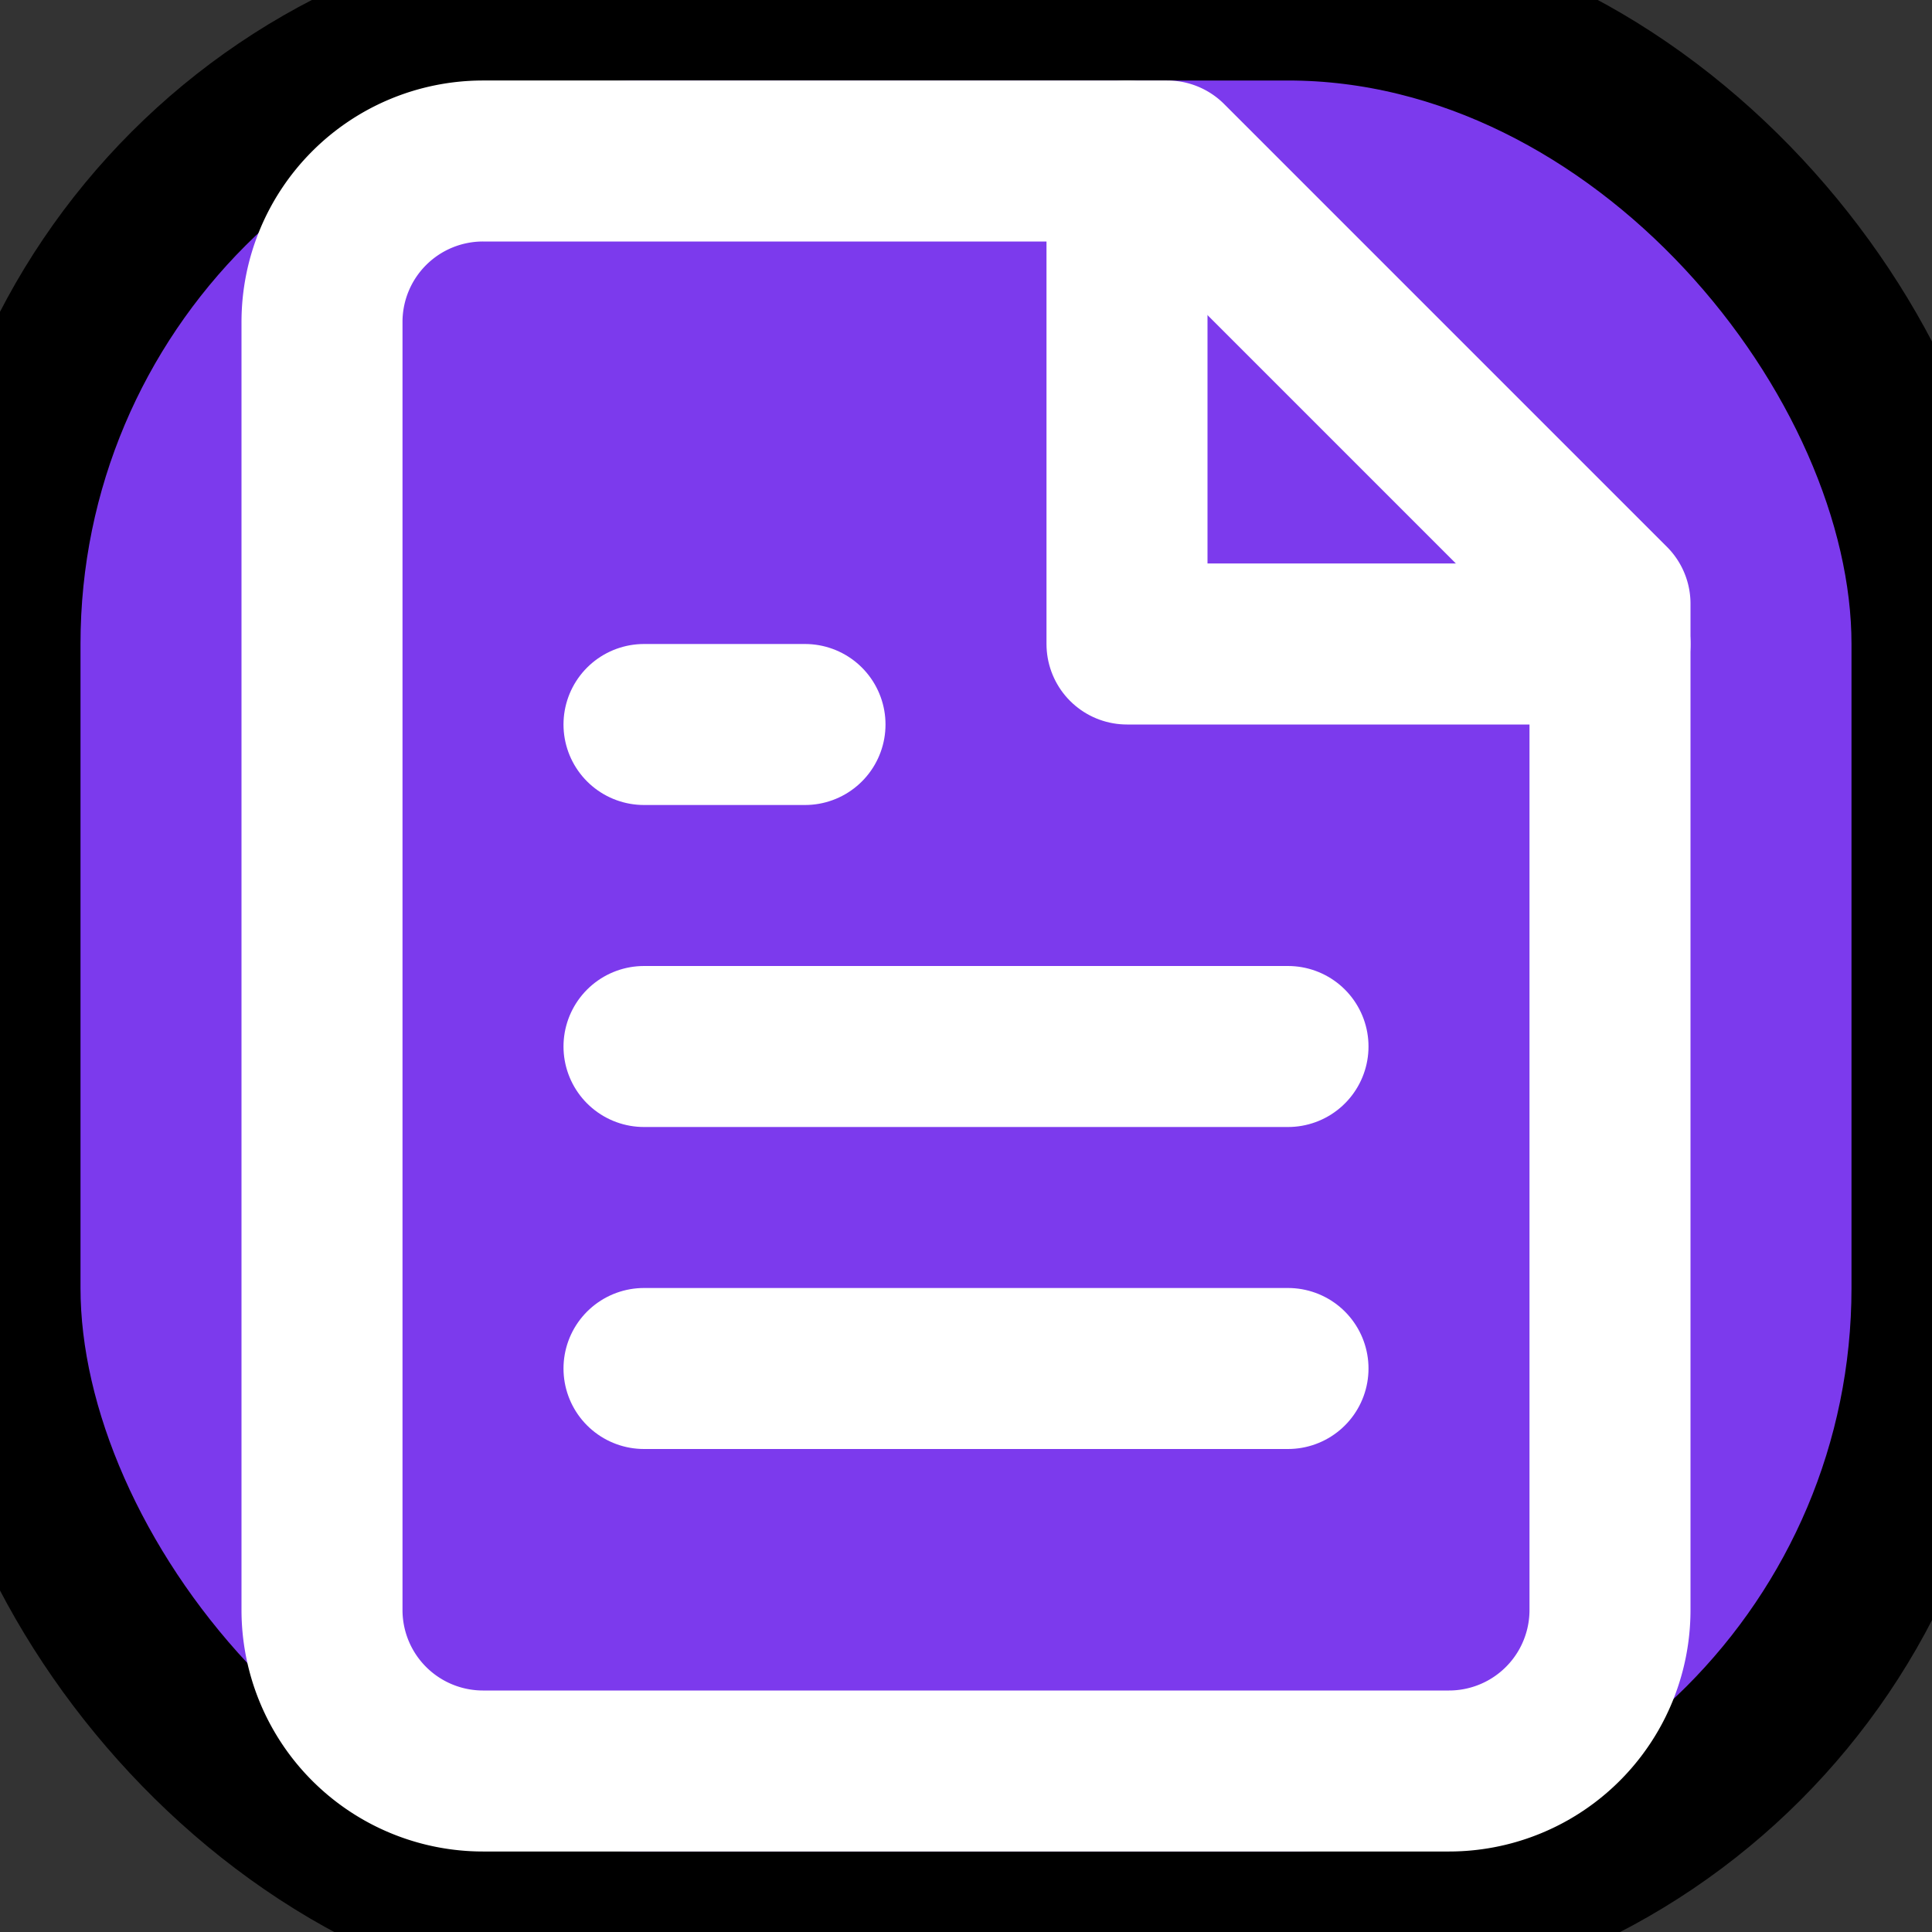
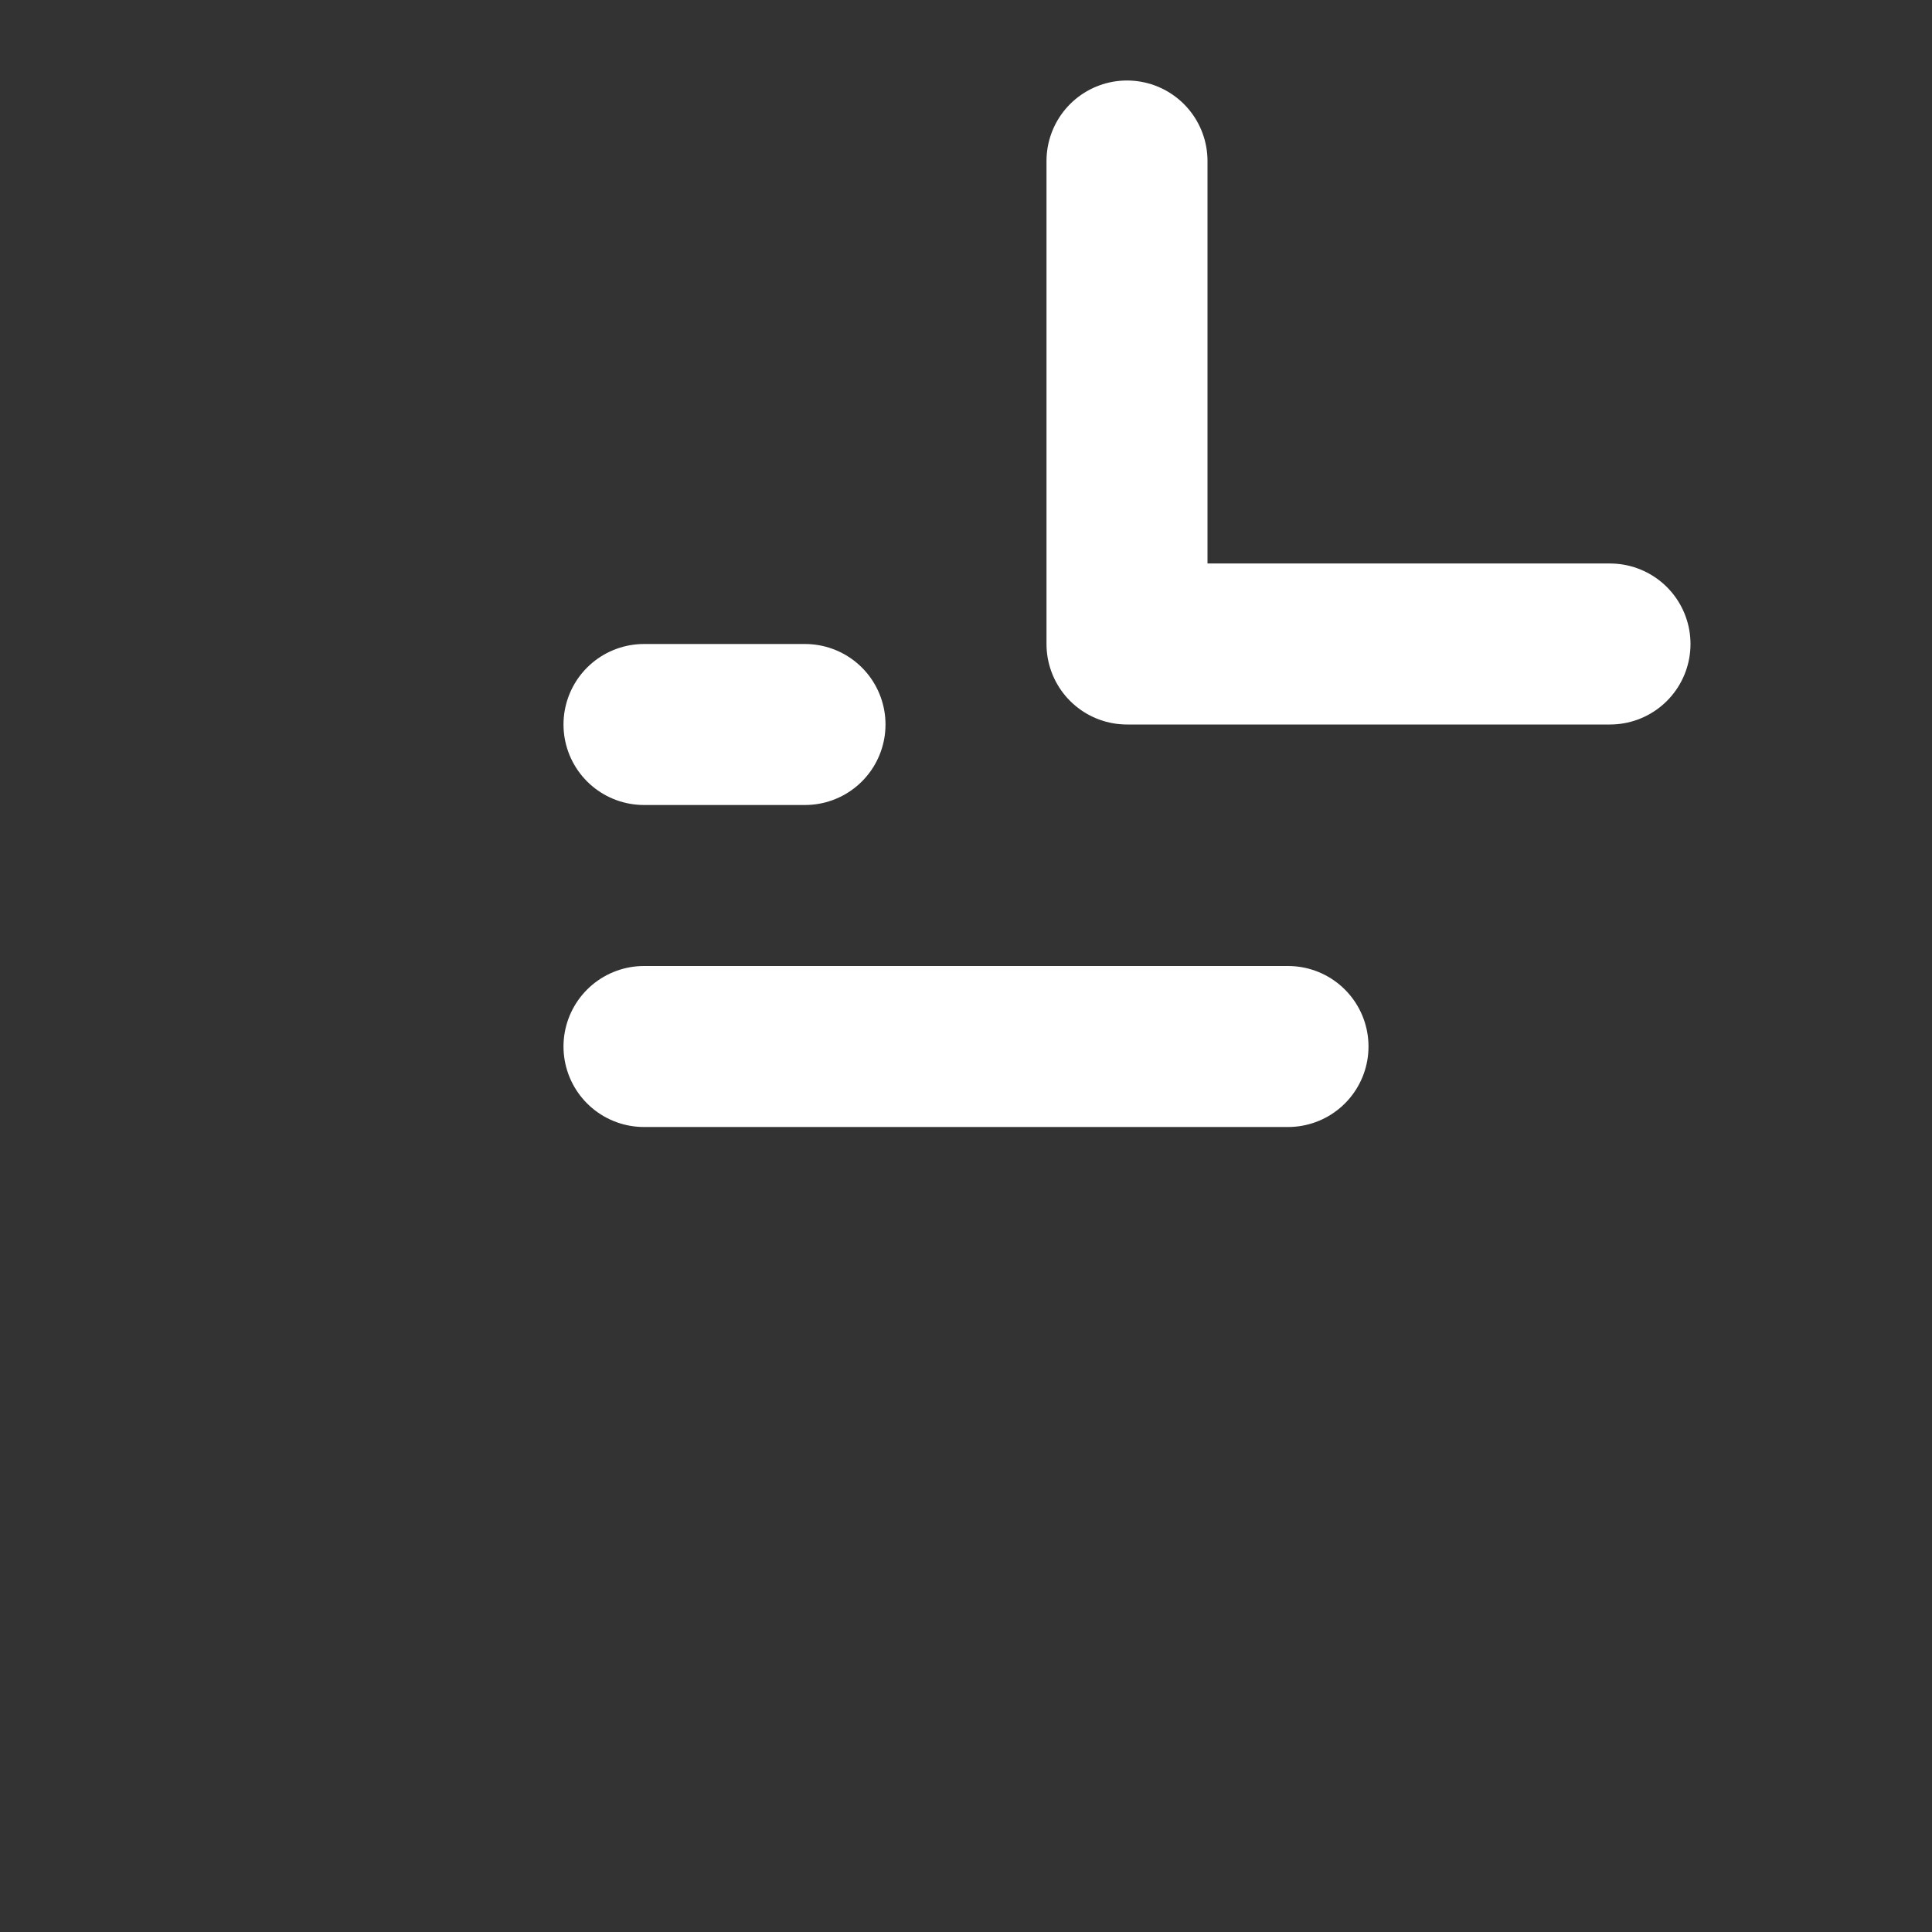
<svg xmlns="http://www.w3.org/2000/svg" width="24" height="24" viewBox="0 0 24 24" fill="none" stroke="currentColor" stroke-width="2" stroke-linecap="round" stroke-linejoin="round">
  <rect x="0" y="0" width="24" height="24" fill="#333333" stroke="none" />
-   <rect width="100%" height="100%" fill="#7C3AED" rx="8" ry="8" />
  <g stroke="#FFFFFF">
-     <path d="M14.5 2H6a2 2 0 0 0-2 2v16a2 2 0 0 0 2 2h12a2 2 0 0 0 2-2V7.5L14.5 2z" />
    <polyline points="14 2 14 8 20 8" />
    <line x1="16" x2="8" y1="13" y2="13" />
-     <line x1="16" x2="8" y1="17" y2="17" />
    <line x1="10" x2="8" y1="9" y2="9" />
  </g>
</svg>